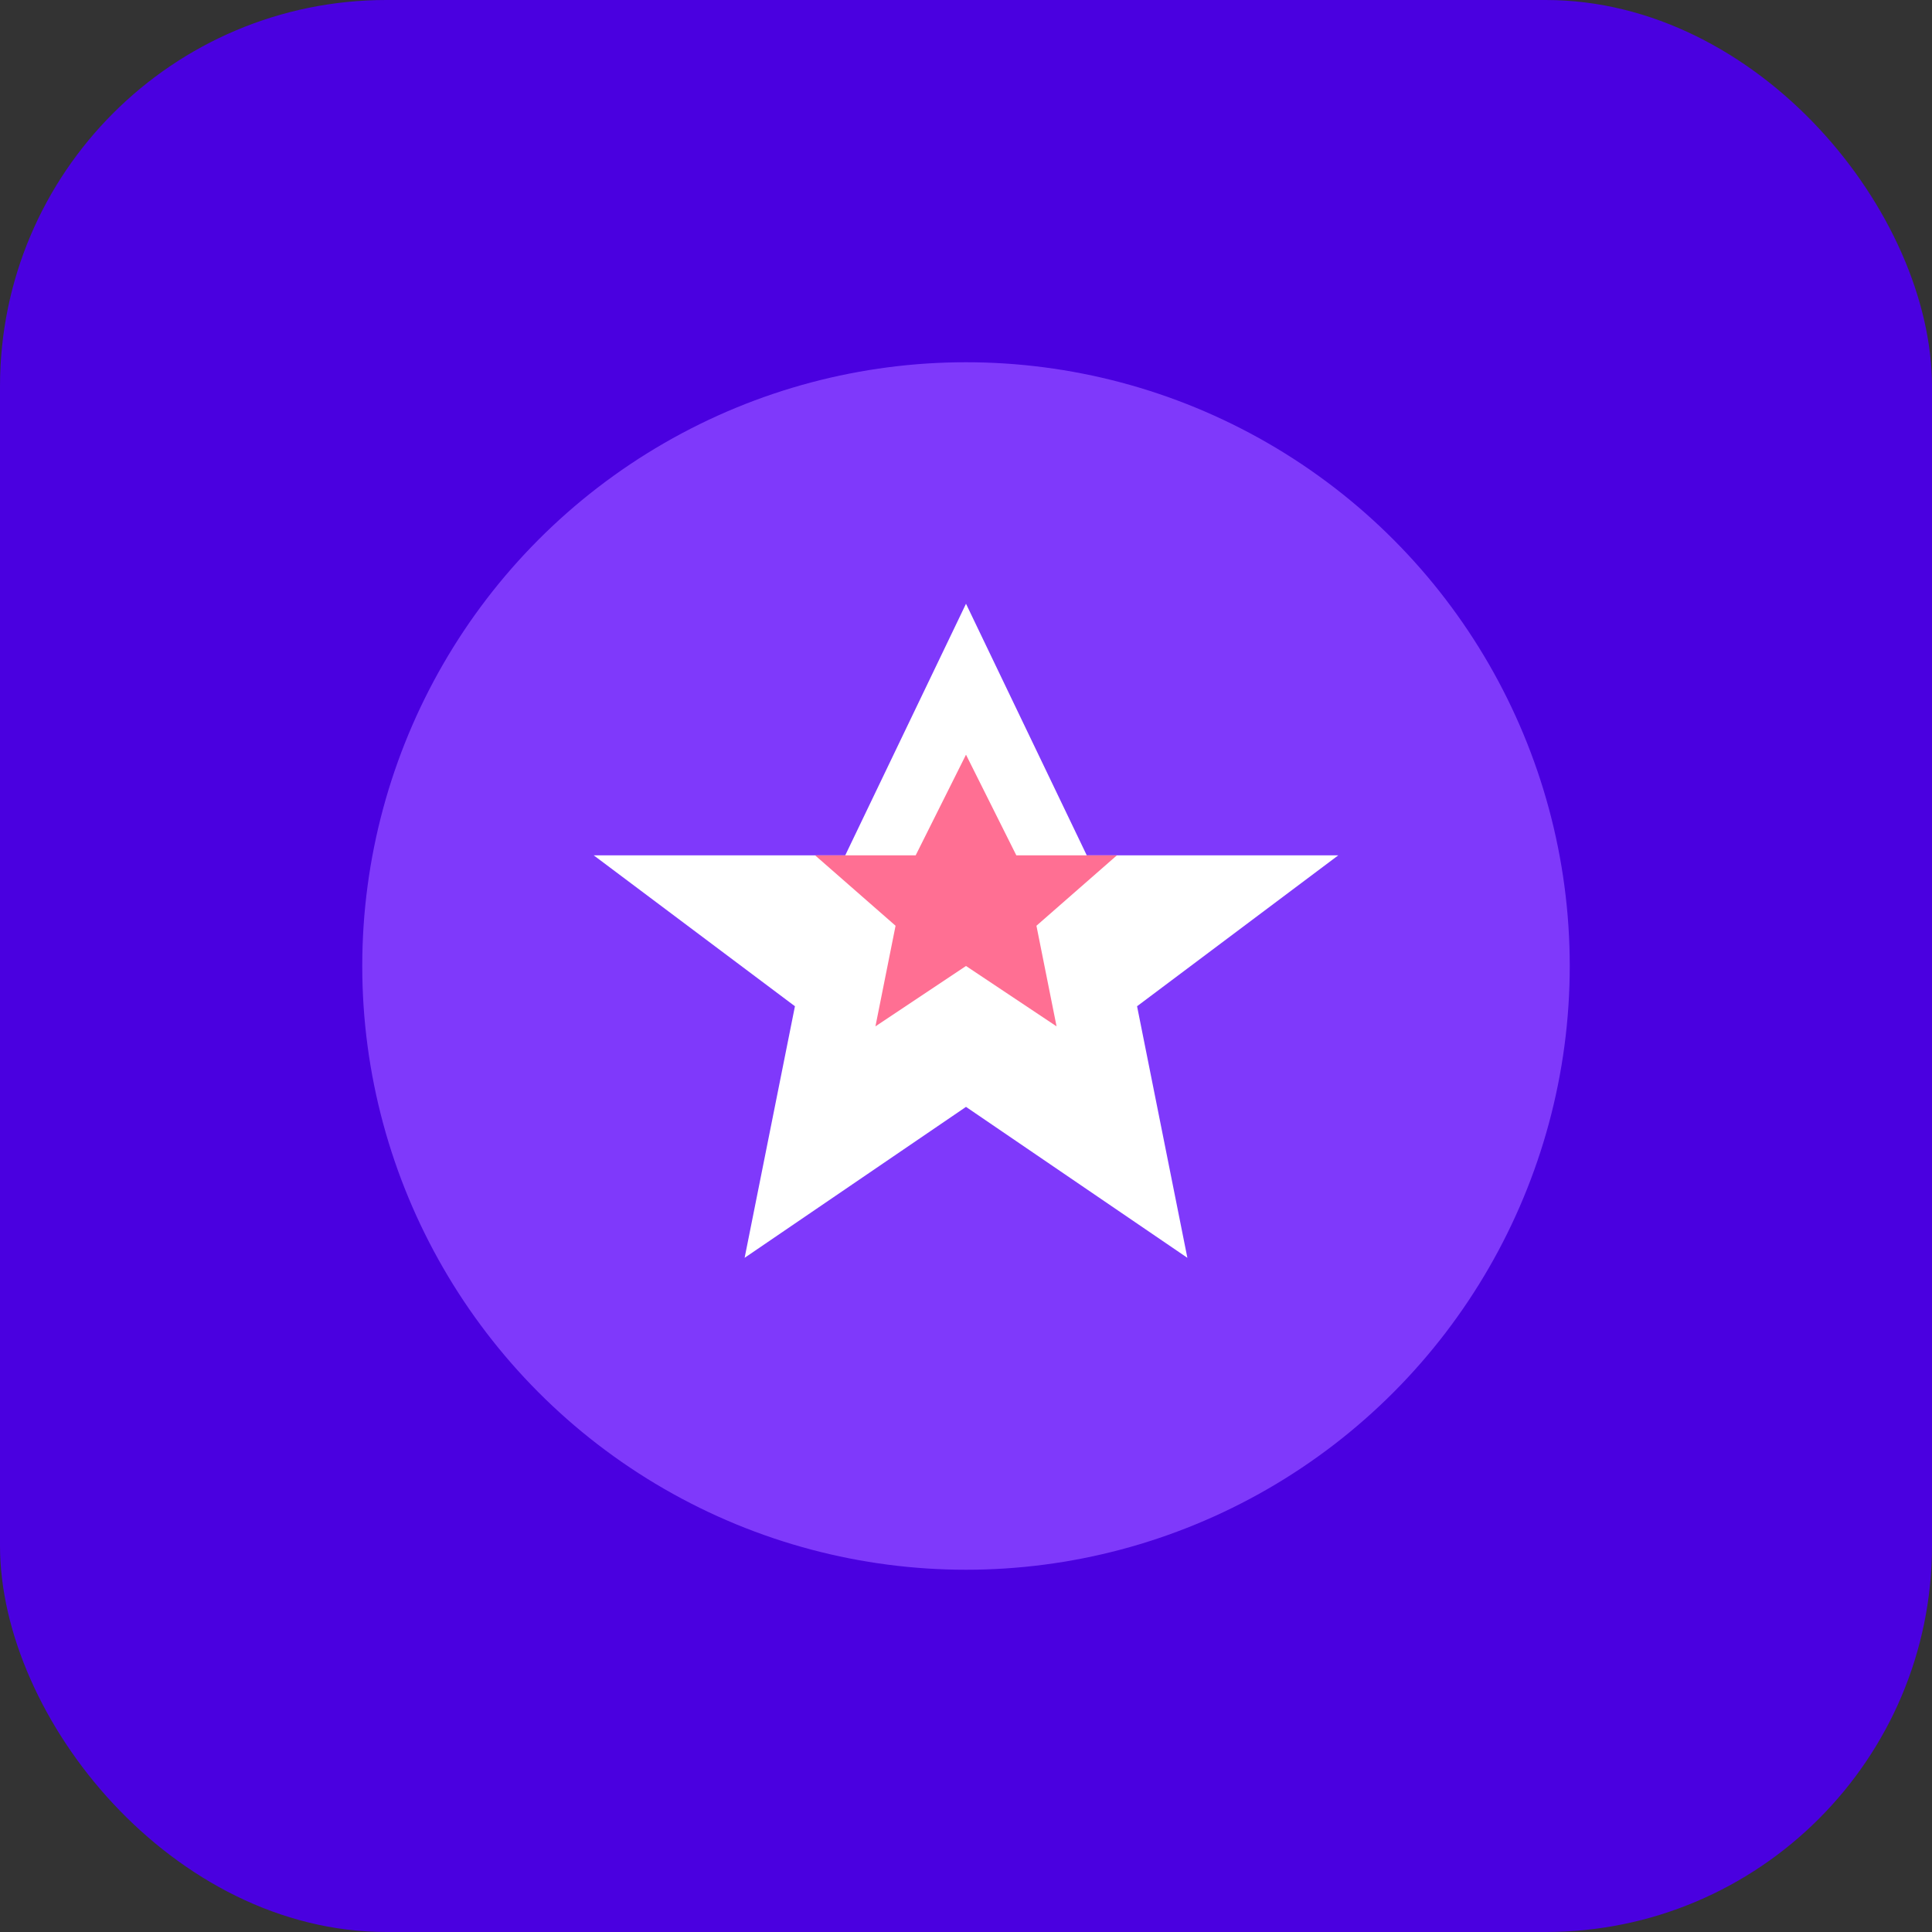
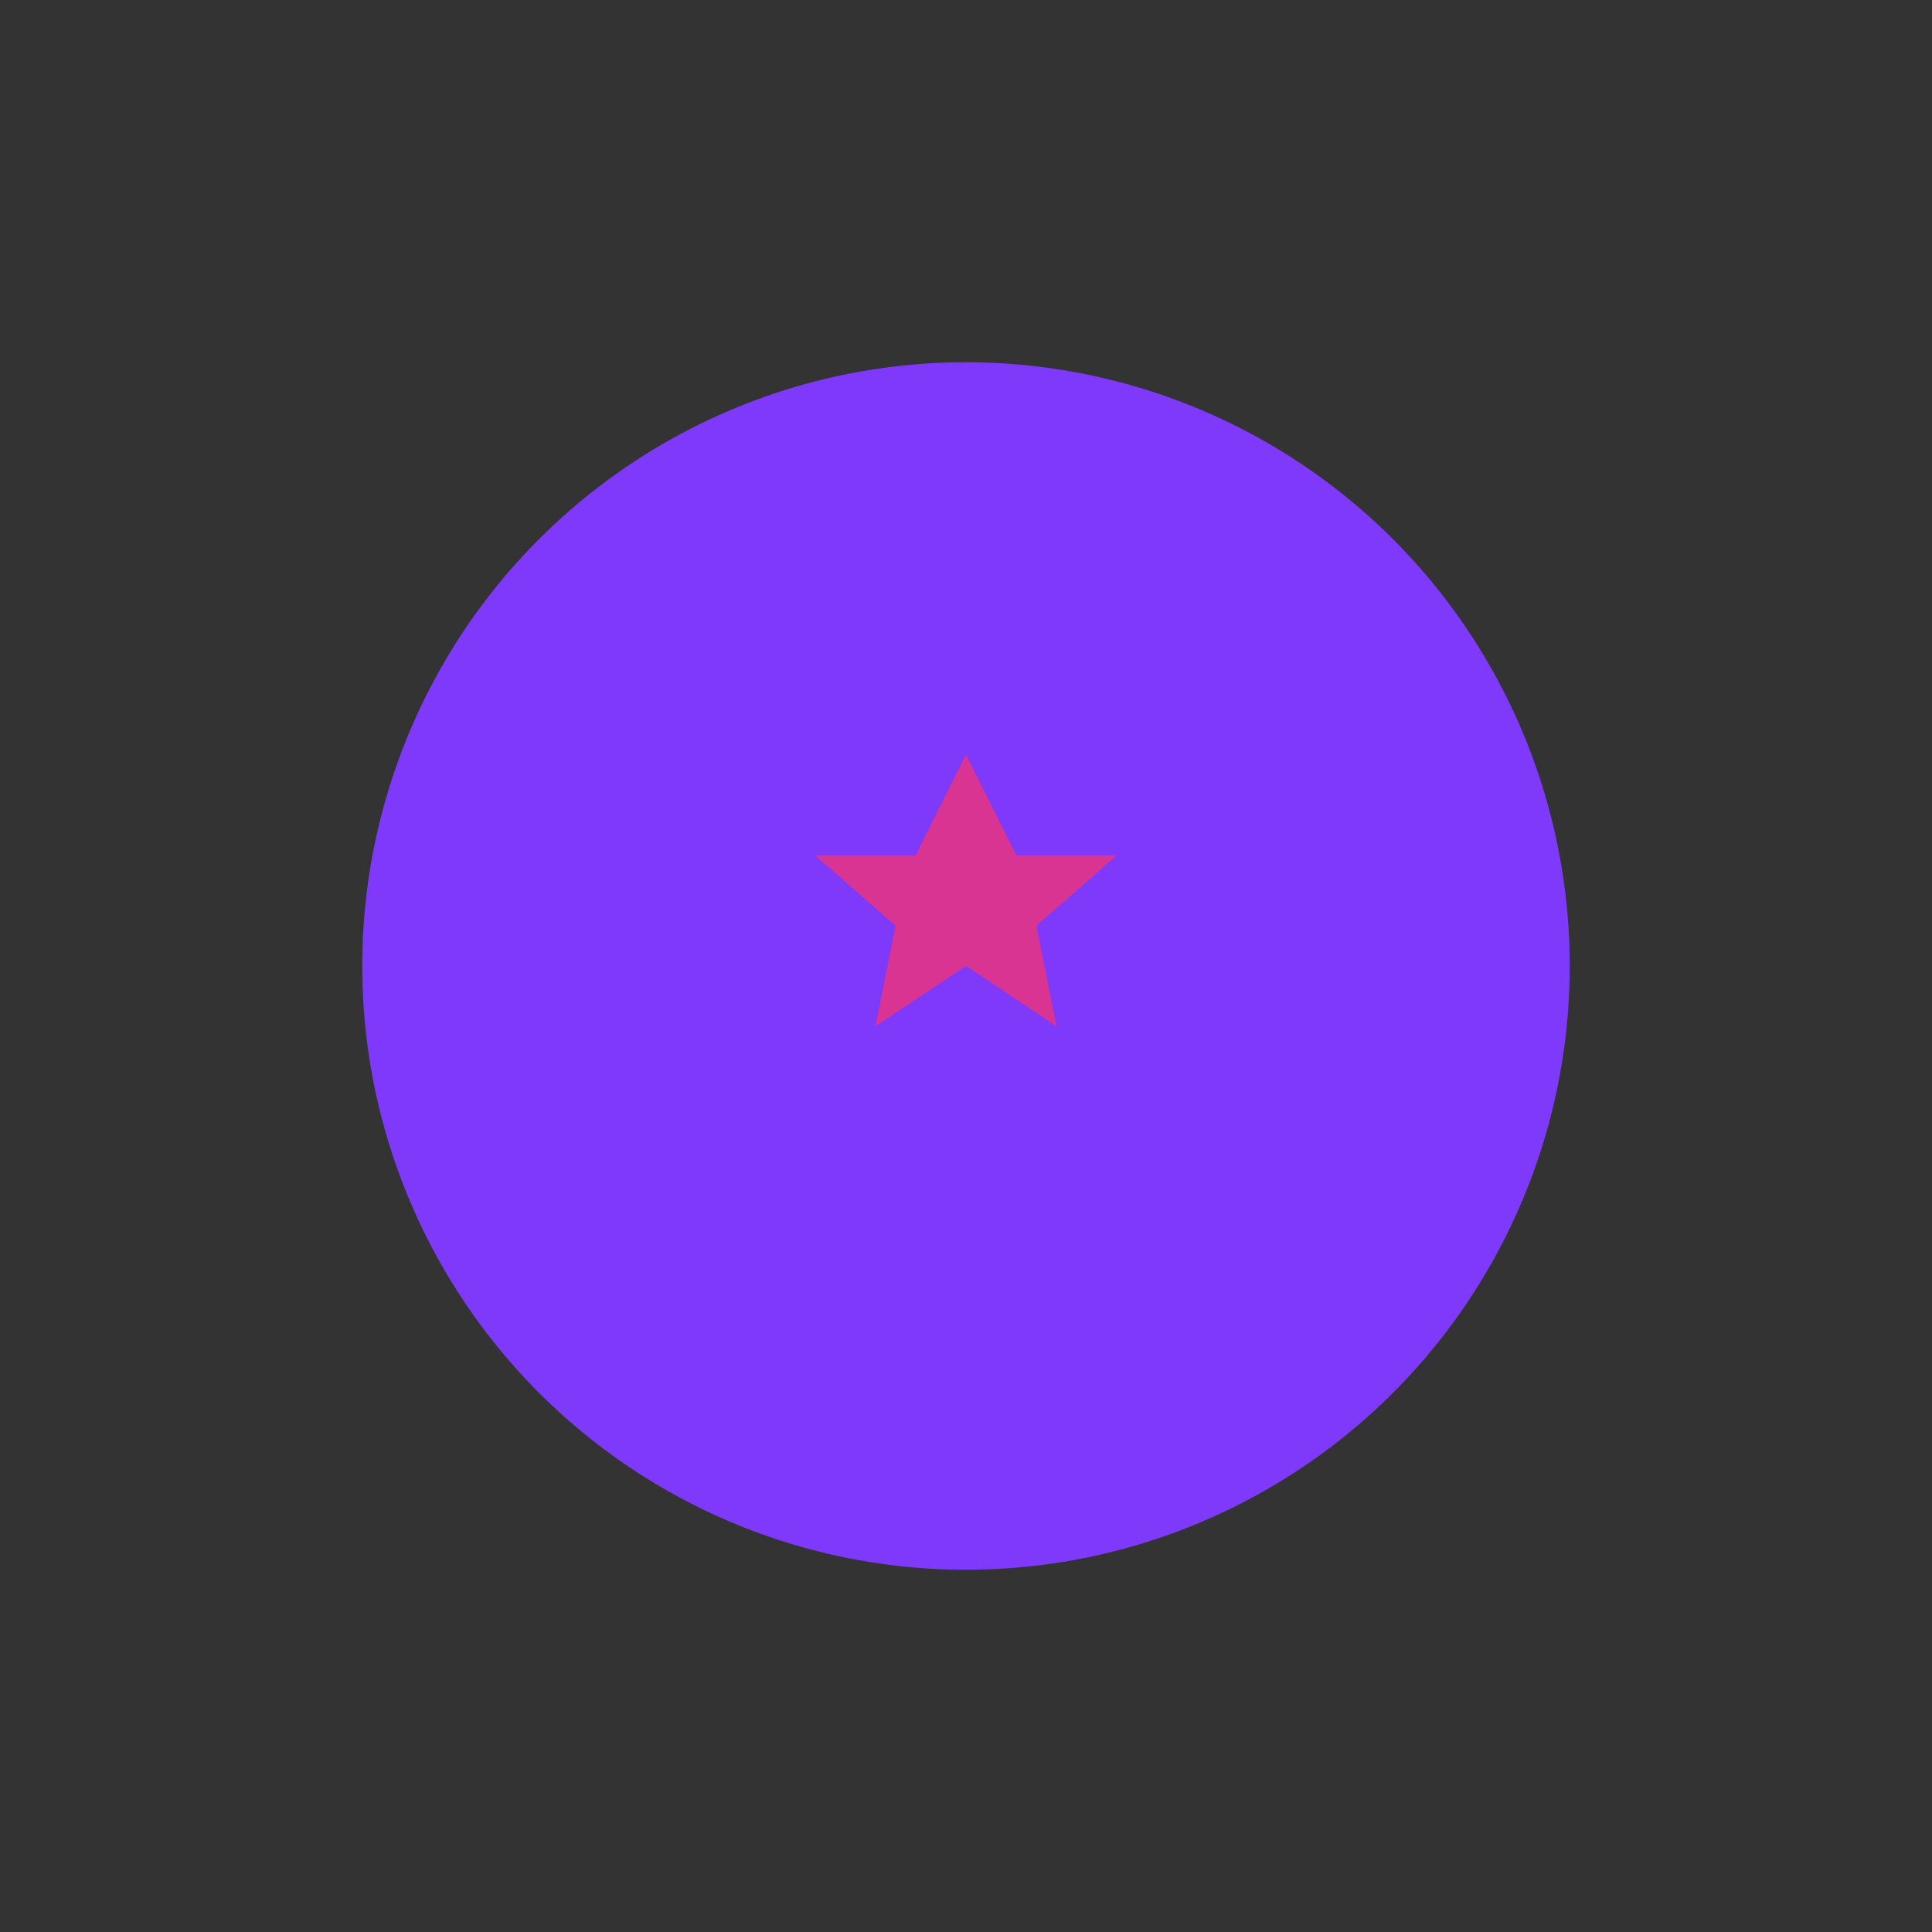
<svg xmlns="http://www.w3.org/2000/svg" width="192" height="192" viewBox="0 0 192 192" fill="none">
  <rect x="0" y="0" width="192" height="192" fill="#333333" stroke="none" />
-   <rect width="192" height="192" rx="38.4" fill="#4A00E0" />
  <circle cx="96" cy="96" r="60" fill="#7F39FB" />
-   <path d="M96 60L108 85H133L113 100L118 125L96 110L74 125L79 100L59 85H84L96 60Z" fill="#FFFFFF" />
  <path d="M96 75L101 85H111L103 92L105 102L96 96L87 102L89 92L81 85H91L96 75Z" fill="#FF3366" fill-opacity="0.7" />
</svg>